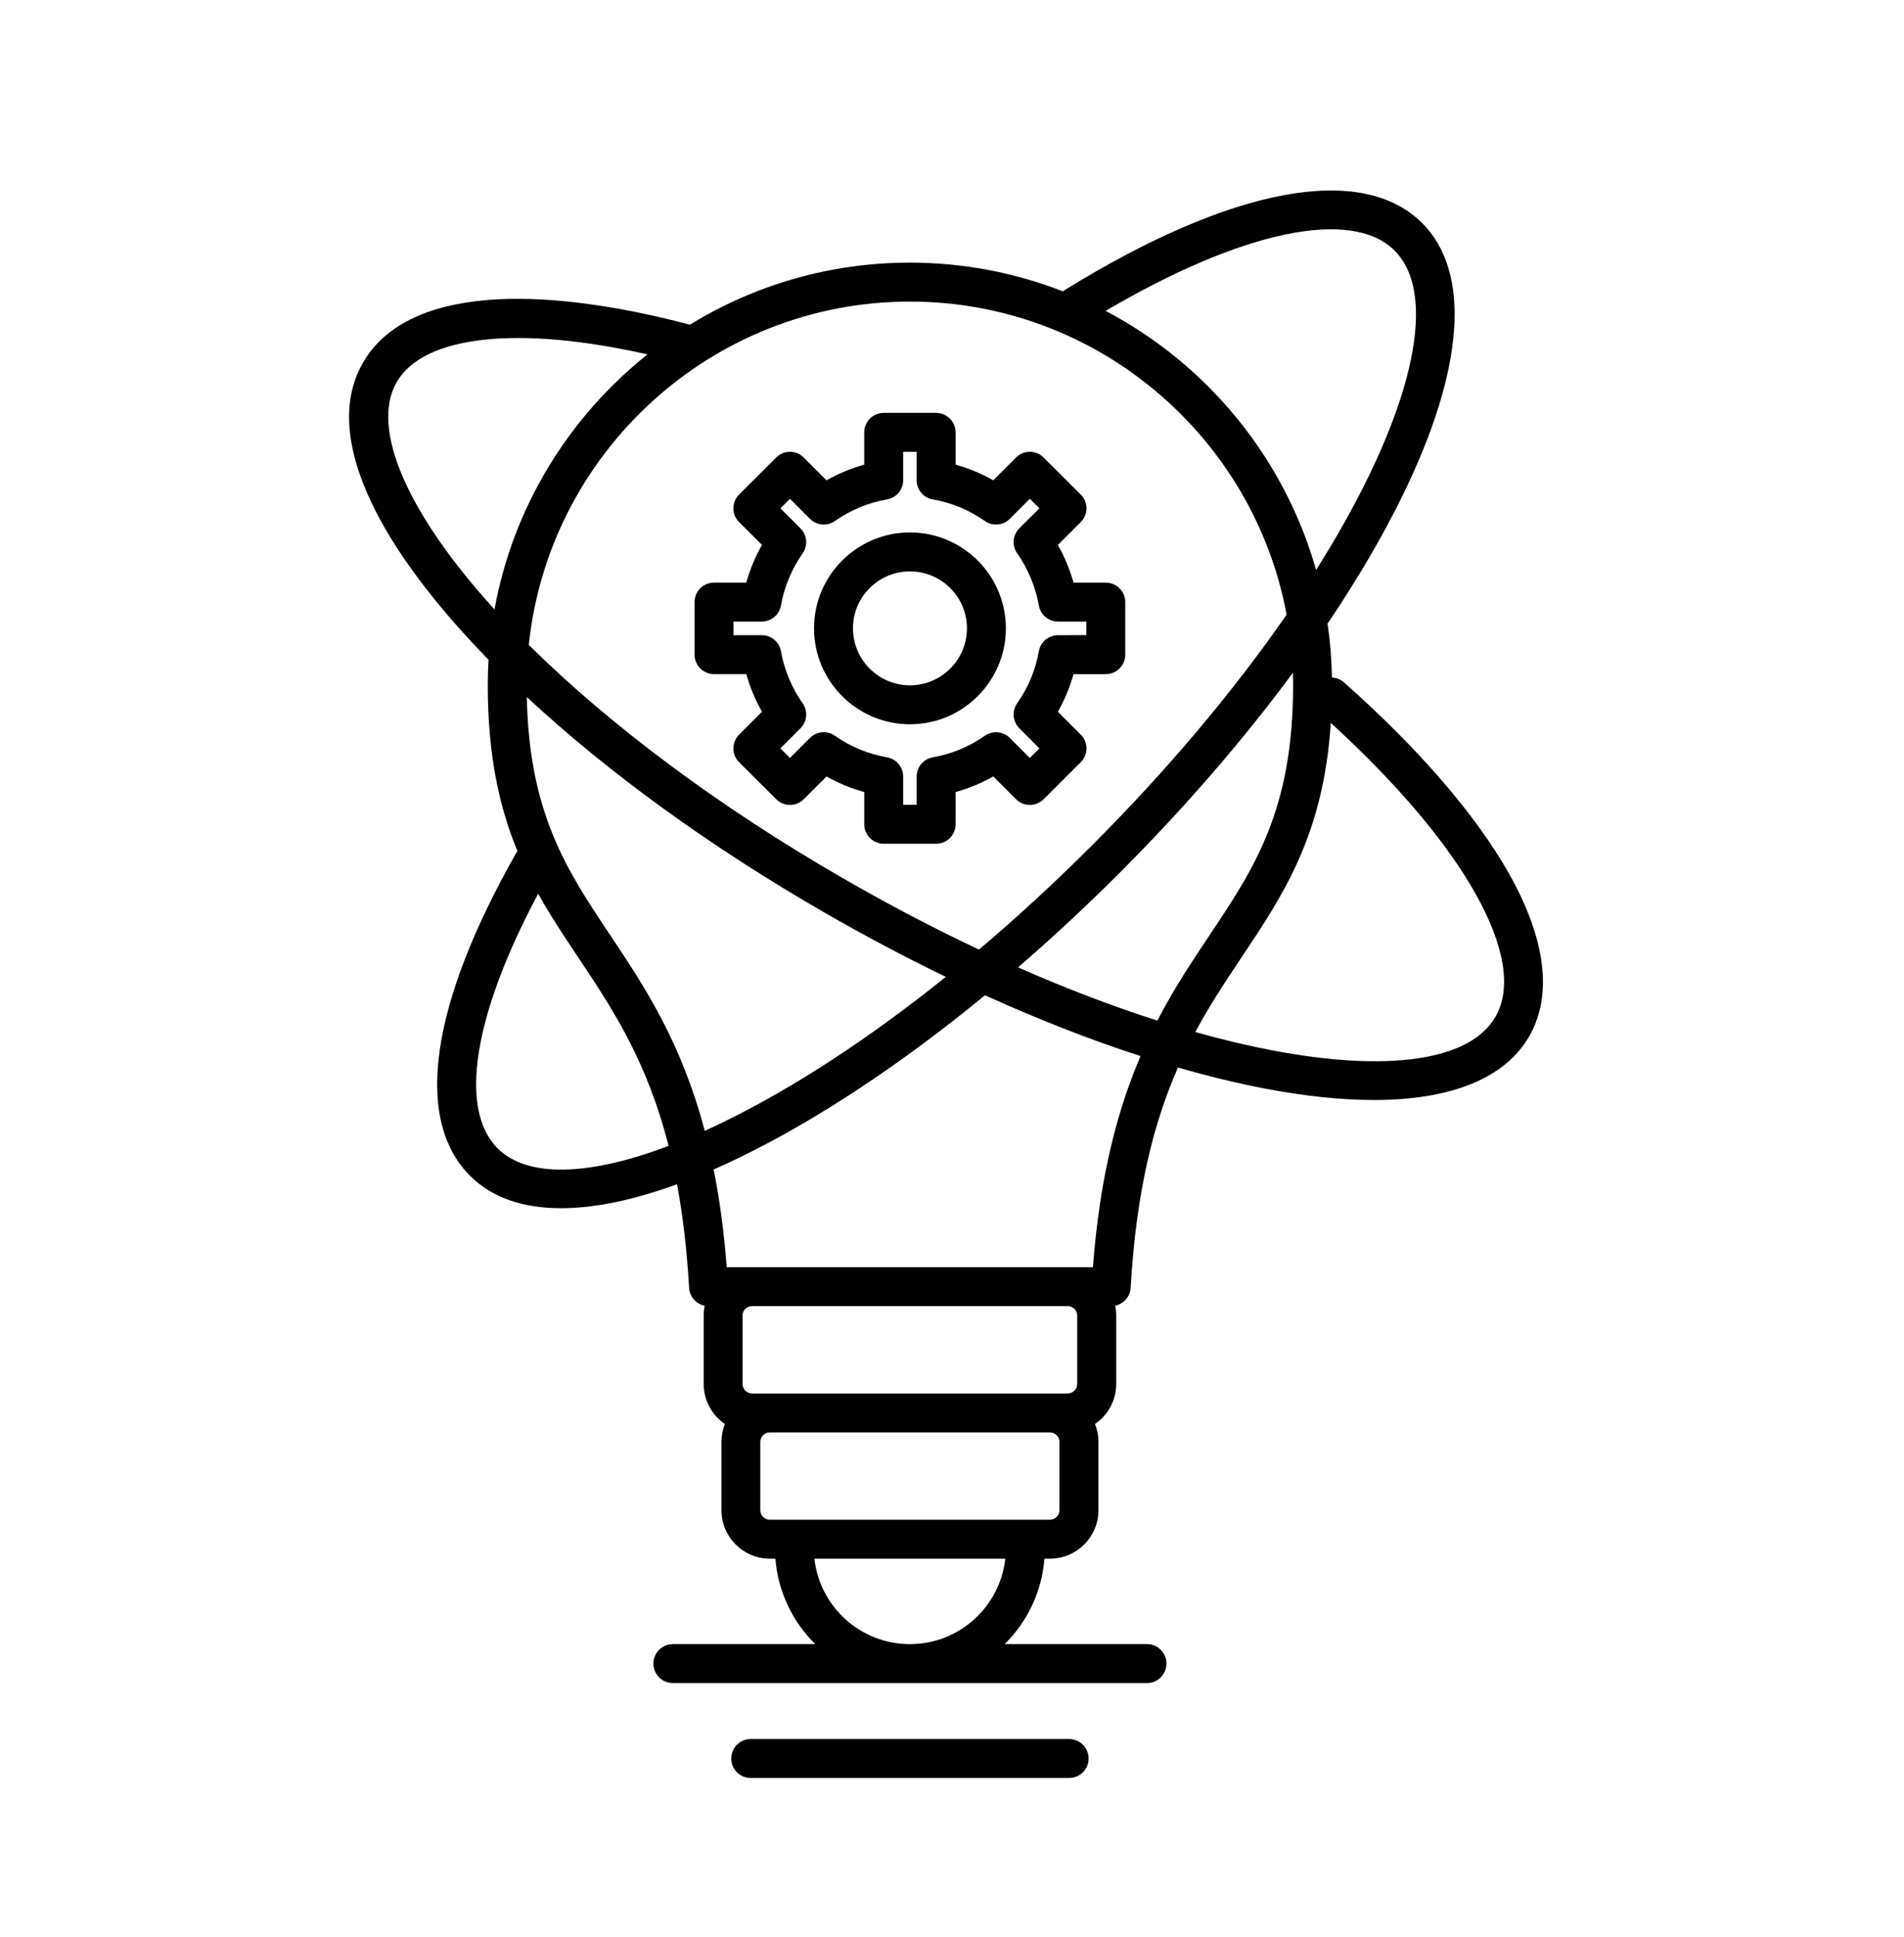
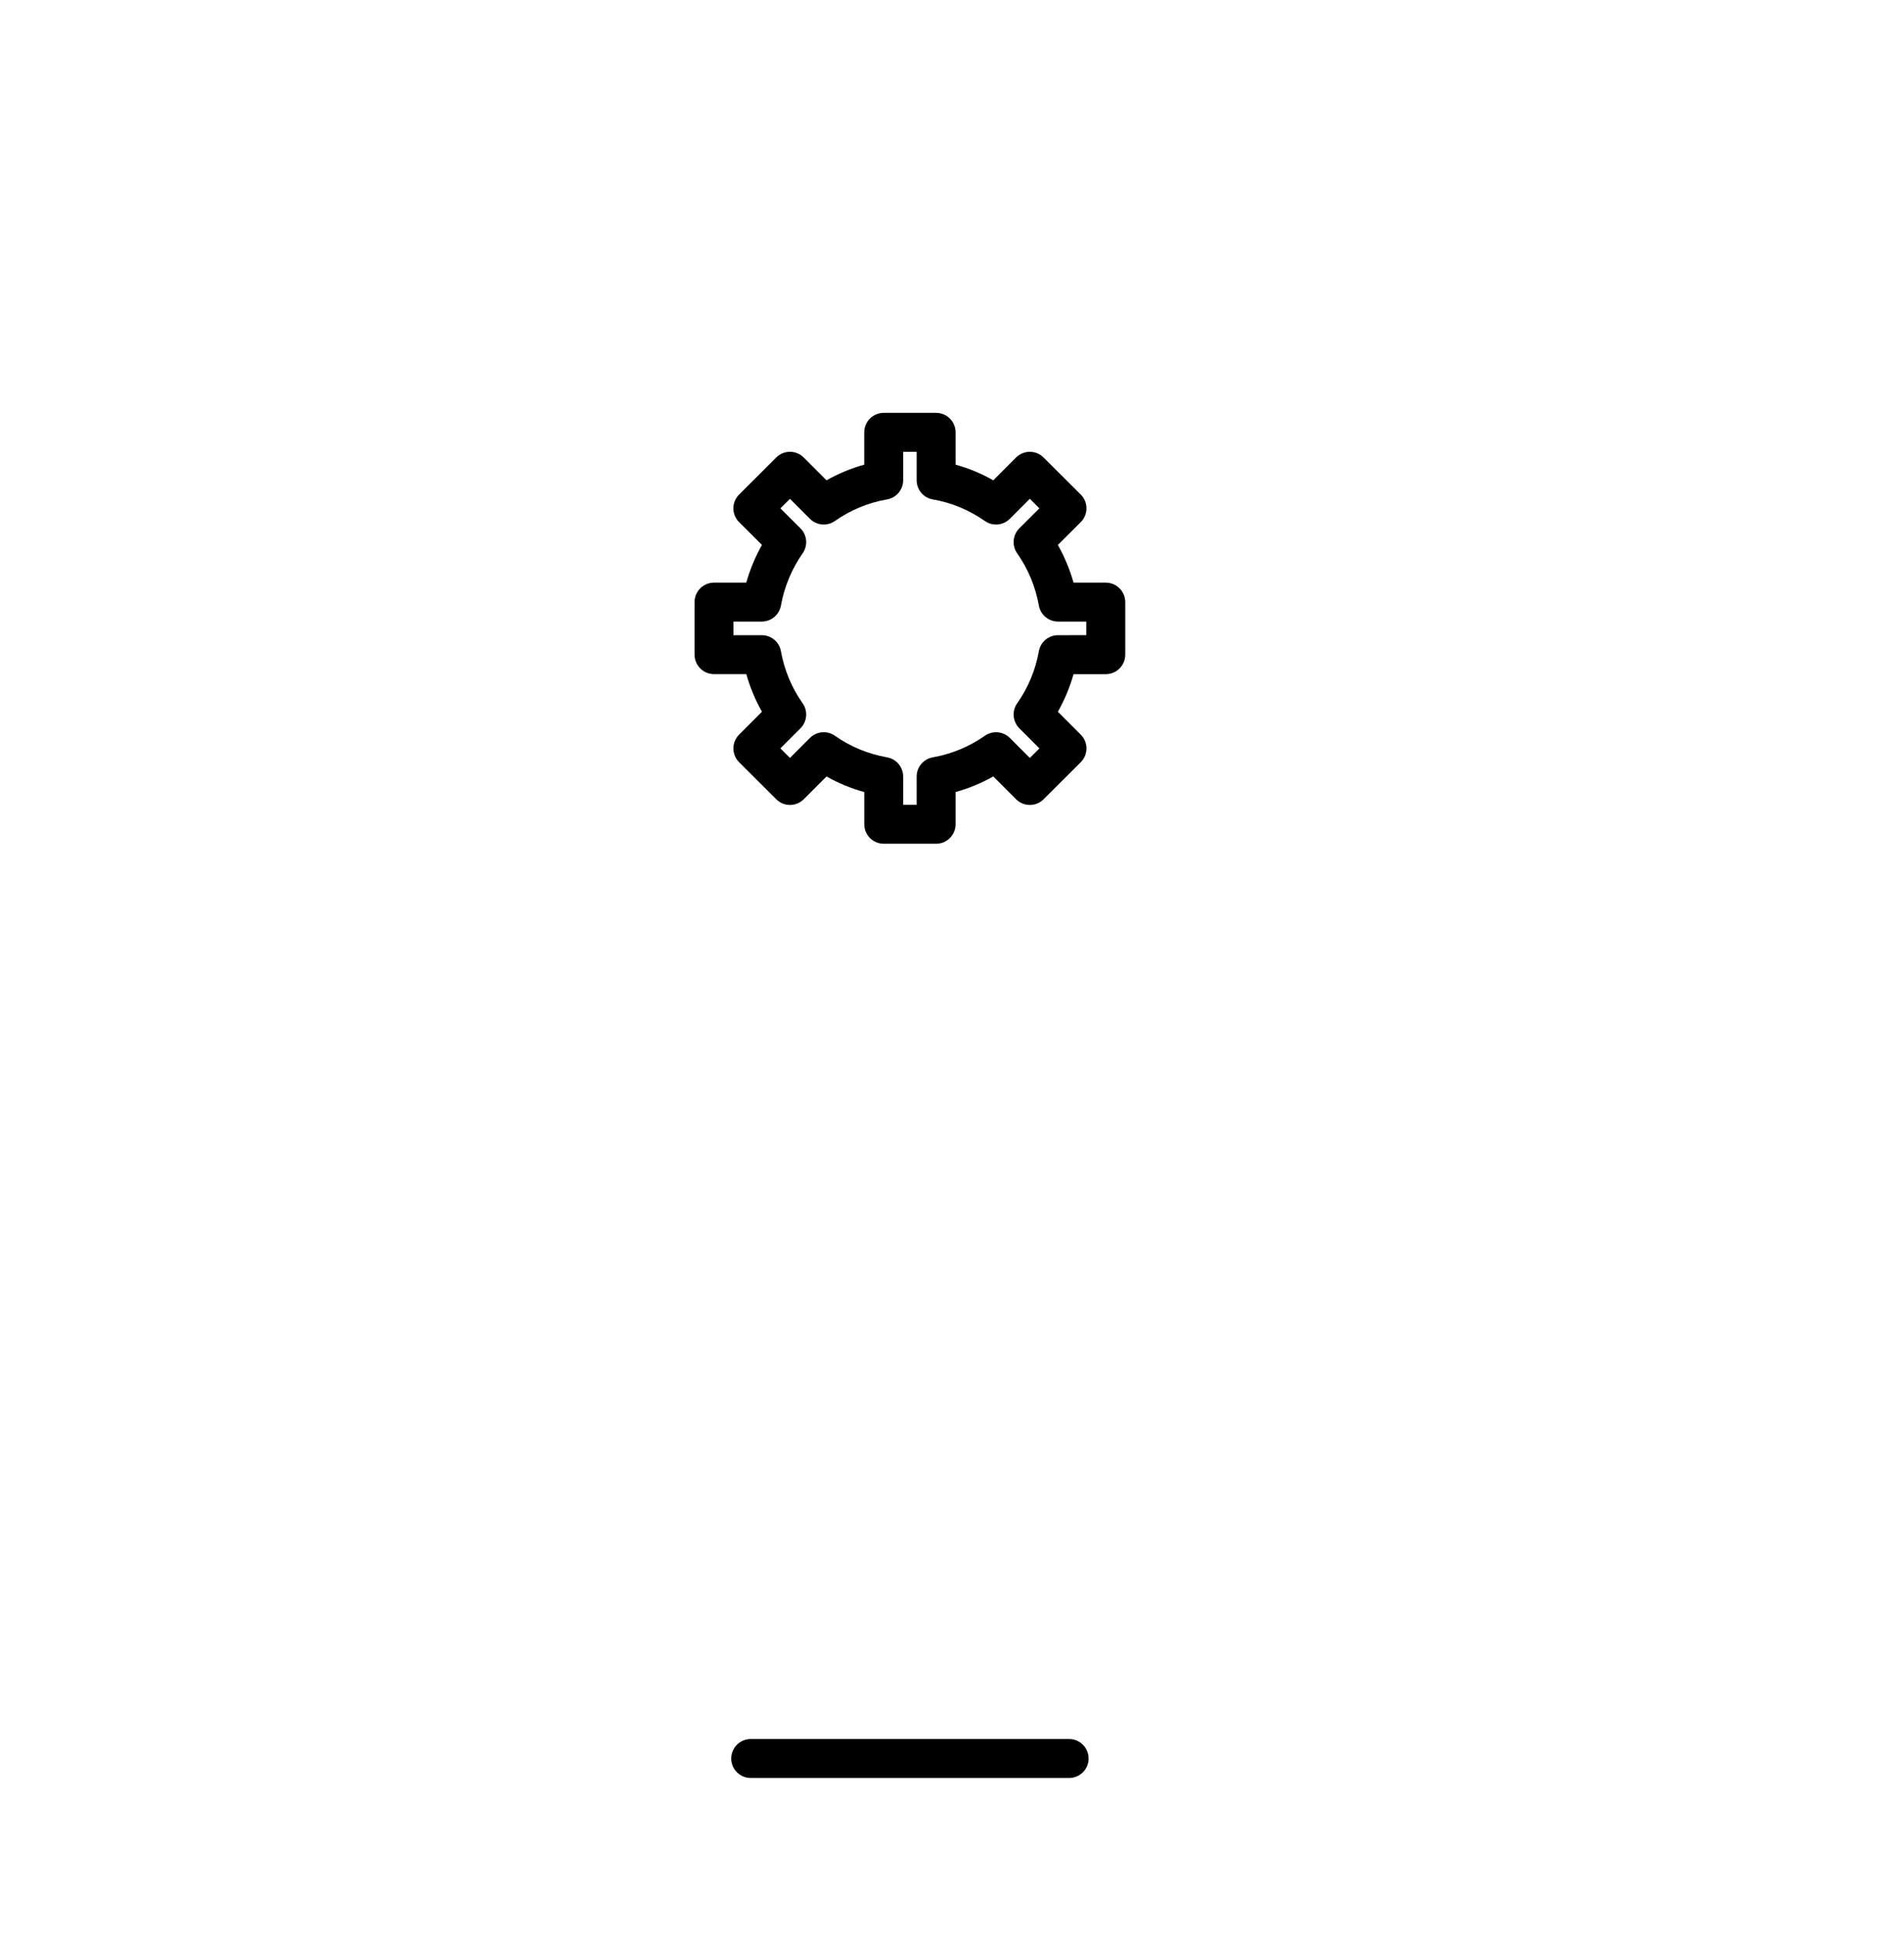
<svg xmlns="http://www.w3.org/2000/svg" width="60" height="61" viewBox="0 0 60 61" fill="none">
  <rect opacity="0.01" width="60" height="61" fill="#D9D9D9" />
-   <path d="M47.562 27.532C46.518 25.676 44.717 23.588 42.353 21.493C42.244 21.396 42.109 21.346 41.973 21.34C41.963 20.765 41.916 20.198 41.835 19.643C42.779 18.244 43.585 16.869 44.225 15.554C46.15 11.598 46.36 8.57 44.817 7.027C42.915 5.125 38.818 5.889 33.575 9.122C33.548 9.139 33.523 9.158 33.499 9.178C32.002 8.594 30.375 8.272 28.674 8.272C26.136 8.272 23.762 8.987 21.741 10.226C19.285 9.577 17.084 9.308 15.375 9.448C13.428 9.608 12.103 10.272 11.439 11.422C10.774 12.578 10.865 14.064 11.71 15.841C12.423 17.338 13.694 19.04 15.395 20.779C15.38 21.043 15.371 21.308 15.371 21.576C15.371 23.812 15.743 25.444 16.305 26.803C16.297 26.816 16.288 26.828 16.28 26.842C13.557 31.632 13.035 35.251 14.812 37.033C15.495 37.715 16.467 38.054 17.683 38.054C18.73 38.054 19.958 37.802 21.335 37.299C21.513 38.254 21.645 39.33 21.715 40.559C21.731 40.843 21.938 41.072 22.206 41.125C22.186 41.225 22.175 41.328 22.175 41.433V43.588C22.175 44.112 22.44 44.574 22.843 44.85C22.773 45.023 22.735 45.212 22.735 45.41V47.566C22.735 48.407 23.417 49.092 24.257 49.092H24.435C24.518 50.141 24.982 51.085 25.69 51.783H21.205C20.866 51.783 20.591 52.058 20.591 52.396C20.591 52.735 20.866 53.01 21.205 53.01H36.145C36.483 53.01 36.758 52.735 36.758 52.396C36.758 52.058 36.483 51.783 36.145 51.783H31.659C32.367 51.085 32.831 50.141 32.913 49.092H33.088C33.93 49.092 34.615 48.407 34.615 47.566V45.41C34.615 45.212 34.576 45.023 34.507 44.85C34.91 44.574 35.175 44.112 35.175 43.588V41.433C35.175 41.327 35.164 41.224 35.143 41.124C35.409 41.069 35.613 40.841 35.63 40.559C35.809 37.438 36.382 35.303 37.121 33.622C38.044 33.889 38.94 34.107 39.801 34.274C41.089 34.523 42.257 34.646 43.293 34.646C45.729 34.646 47.425 33.964 48.191 32.638C48.932 31.348 48.715 29.582 47.562 27.532L47.562 27.532ZM40.749 21.575C40.749 25.512 39.528 27.342 38.113 29.46C37.568 30.276 36.998 31.13 36.471 32.145C35.056 31.693 33.583 31.13 32.081 30.469C33.159 29.538 34.23 28.544 35.279 27.494C37.336 25.438 39.185 23.299 40.743 21.188C40.746 21.317 40.749 21.446 40.749 21.576L40.749 21.575ZM43.949 7.894C45.077 9.022 44.776 11.619 43.122 15.018C42.659 15.968 42.106 16.951 41.474 17.953C40.471 14.415 38.038 11.472 34.841 9.792C39.134 7.269 42.592 6.537 43.949 7.894H43.949ZM40.545 19.358C38.877 21.768 36.788 24.251 34.411 26.627C33.243 27.796 32.049 28.894 30.85 29.908C29.43 29.239 27.993 28.487 26.563 27.661C22.684 25.424 19.267 22.886 16.663 20.313C17.296 14.245 22.441 9.499 28.674 9.499C34.575 9.499 39.501 13.755 40.545 19.358L40.545 19.358ZM16.6 21.953C19.16 24.333 22.365 26.657 25.949 28.724C27.234 29.465 28.525 30.149 29.806 30.768C27.407 32.694 25.015 34.261 22.801 35.338C22.601 35.436 22.403 35.528 22.208 35.616C21.462 32.8 20.299 31.056 19.233 29.459C17.864 27.41 16.676 25.631 16.601 21.953L16.6 21.953ZM12.501 12.035C13.353 10.559 16.337 10.245 20.405 11.162C17.93 13.13 16.17 15.96 15.583 19.194C12.836 16.178 11.661 13.493 12.501 12.035V12.035ZM15.679 36.167C14.442 34.926 14.925 31.957 16.959 28.149C17.347 28.844 17.776 29.487 18.212 30.141C19.284 31.746 20.381 33.389 21.069 36.091C18.526 37.054 16.606 37.094 15.679 36.167V36.167ZM33.946 41.434V43.589C33.946 43.755 33.812 43.889 33.646 43.889H33.09C33.089 43.889 33.088 43.889 33.087 43.889H24.255C24.254 43.889 24.252 43.889 24.251 43.889H23.7C23.534 43.889 23.4 43.755 23.4 43.589V41.434C23.4 41.271 23.534 41.138 23.7 41.138H33.647C33.811 41.139 33.946 41.271 33.946 41.434H33.946ZM28.673 51.784C27.117 51.784 25.831 50.605 25.664 49.093H31.68C31.513 50.605 30.228 51.784 28.673 51.784ZM33.386 47.566C33.386 47.729 33.249 47.866 33.086 47.866H24.254C24.094 47.866 23.959 47.729 23.959 47.566V45.411C23.959 45.251 24.093 45.117 24.252 45.116H33.088C33.252 45.117 33.386 45.248 33.386 45.411L33.386 47.566ZM34.441 39.912H22.9C22.814 38.767 22.672 37.75 22.489 36.834C22.767 36.712 23.05 36.581 23.338 36.441C25.775 35.255 28.413 33.504 31.039 31.347C32.714 32.106 34.361 32.75 35.941 33.263C35.231 34.921 34.661 37.01 34.441 39.912L34.441 39.912ZM47.126 32.026C46.328 33.407 43.742 33.788 40.032 33.071C39.27 32.923 38.48 32.734 37.666 32.505C38.131 31.641 38.634 30.887 39.132 30.142C40.452 28.165 41.706 26.287 41.937 22.77C46.141 26.602 48.173 30.207 47.126 32.026V32.026Z" fill="black" />
  <path d="M33.691 54.773H23.657C23.318 54.773 23.043 55.048 23.043 55.387C23.043 55.725 23.318 56 23.657 56H33.691C34.03 56 34.305 55.725 34.305 55.387C34.305 55.048 34.03 54.773 33.691 54.773Z" fill="black" />
  <path d="M22.501 21.232H23.518C23.634 21.645 23.801 22.045 24.012 22.417L23.29 23.139C23.175 23.254 23.111 23.41 23.111 23.573C23.111 23.736 23.176 23.892 23.291 24.007L24.462 25.174C24.701 25.413 25.089 25.412 25.328 25.173L26.046 24.456C26.42 24.667 26.817 24.831 27.235 24.947V25.961C27.235 26.3 27.51 26.575 27.849 26.575H29.5C29.839 26.575 30.113 26.3 30.113 25.961V24.946C30.529 24.831 30.926 24.666 31.301 24.455L32.019 25.173C32.258 25.412 32.646 25.413 32.886 25.174L34.057 24.007C34.172 23.892 34.237 23.736 34.238 23.573C34.238 23.41 34.173 23.254 34.058 23.139L33.336 22.417C33.547 22.045 33.713 21.646 33.83 21.233H34.846C35.185 21.233 35.46 20.958 35.46 20.619V18.964C35.46 18.626 35.185 18.351 34.846 18.351H33.83C33.713 17.938 33.547 17.538 33.336 17.164L34.057 16.445C34.172 16.33 34.238 16.174 34.238 16.011C34.238 15.848 34.173 15.691 34.057 15.576L32.885 14.409C32.645 14.171 32.258 14.171 32.018 14.41L31.301 15.128C30.924 14.914 30.526 14.749 30.113 14.635V13.618C30.113 13.279 29.838 13.004 29.499 13.004H27.848C27.509 13.004 27.234 13.279 27.234 13.618V14.635C26.821 14.75 26.42 14.916 26.045 15.128L25.328 14.41C25.088 14.171 24.701 14.17 24.461 14.409L23.291 15.577C23.175 15.692 23.11 15.848 23.11 16.011C23.11 16.174 23.175 16.33 23.291 16.445L24.011 17.163C23.8 17.538 23.634 17.938 23.517 18.351H22.5C22.162 18.351 21.887 18.625 21.887 18.964V20.619C21.888 20.958 22.162 21.232 22.501 21.232L22.501 21.232ZM23.114 19.577H24.006C24.303 19.577 24.557 19.364 24.609 19.072C24.714 18.486 24.951 17.916 25.294 17.427C25.465 17.182 25.436 16.851 25.224 16.64L24.593 16.011L24.894 15.711L25.524 16.341C25.735 16.552 26.067 16.581 26.311 16.409C26.8 16.065 27.367 15.83 27.951 15.73C28.246 15.68 28.461 15.424 28.461 15.126V14.231H28.886V15.126C28.886 15.424 29.101 15.68 29.396 15.73C29.983 15.831 30.535 16.06 31.037 16.41C31.28 16.581 31.611 16.552 31.822 16.341L32.453 15.71L32.754 16.011L32.122 16.64C31.911 16.851 31.882 17.183 32.053 17.427C32.397 17.916 32.633 18.484 32.737 19.071C32.789 19.364 33.044 19.577 33.341 19.577H34.232V20.005L33.341 20.006C33.044 20.006 32.789 20.219 32.737 20.512C32.633 21.099 32.397 21.666 32.054 22.151C31.882 22.395 31.911 22.727 32.122 22.938L32.755 23.572L32.453 23.873L31.823 23.242C31.612 23.032 31.281 23.003 31.037 23.173C30.543 23.518 29.99 23.748 29.392 23.854C29.1 23.906 28.886 24.16 28.886 24.458V25.348H28.461V24.458C28.461 24.16 28.248 23.906 27.955 23.854C27.353 23.747 26.8 23.518 26.312 23.174C26.068 23.002 25.736 23.031 25.525 23.241L24.894 23.872L24.592 23.571L25.226 22.938C25.436 22.727 25.465 22.395 25.293 22.151C24.95 21.665 24.714 21.098 24.609 20.511C24.557 20.218 24.303 20.006 24.006 20.006H23.114L23.114 19.577Z" fill="black" />
-   <path d="M28.675 22.812C30.342 22.812 31.698 21.456 31.698 19.789C31.698 18.124 30.341 16.77 28.675 16.77C27.008 16.77 25.652 18.125 25.652 19.789C25.652 21.456 27.008 22.812 28.675 22.812ZM28.675 17.997C29.665 17.997 30.471 18.8 30.471 19.788C30.471 20.779 29.665 21.585 28.675 21.585C27.685 21.585 26.879 20.779 26.879 19.788C26.879 18.8 27.685 17.997 28.675 17.997Z" fill="black" />
</svg>